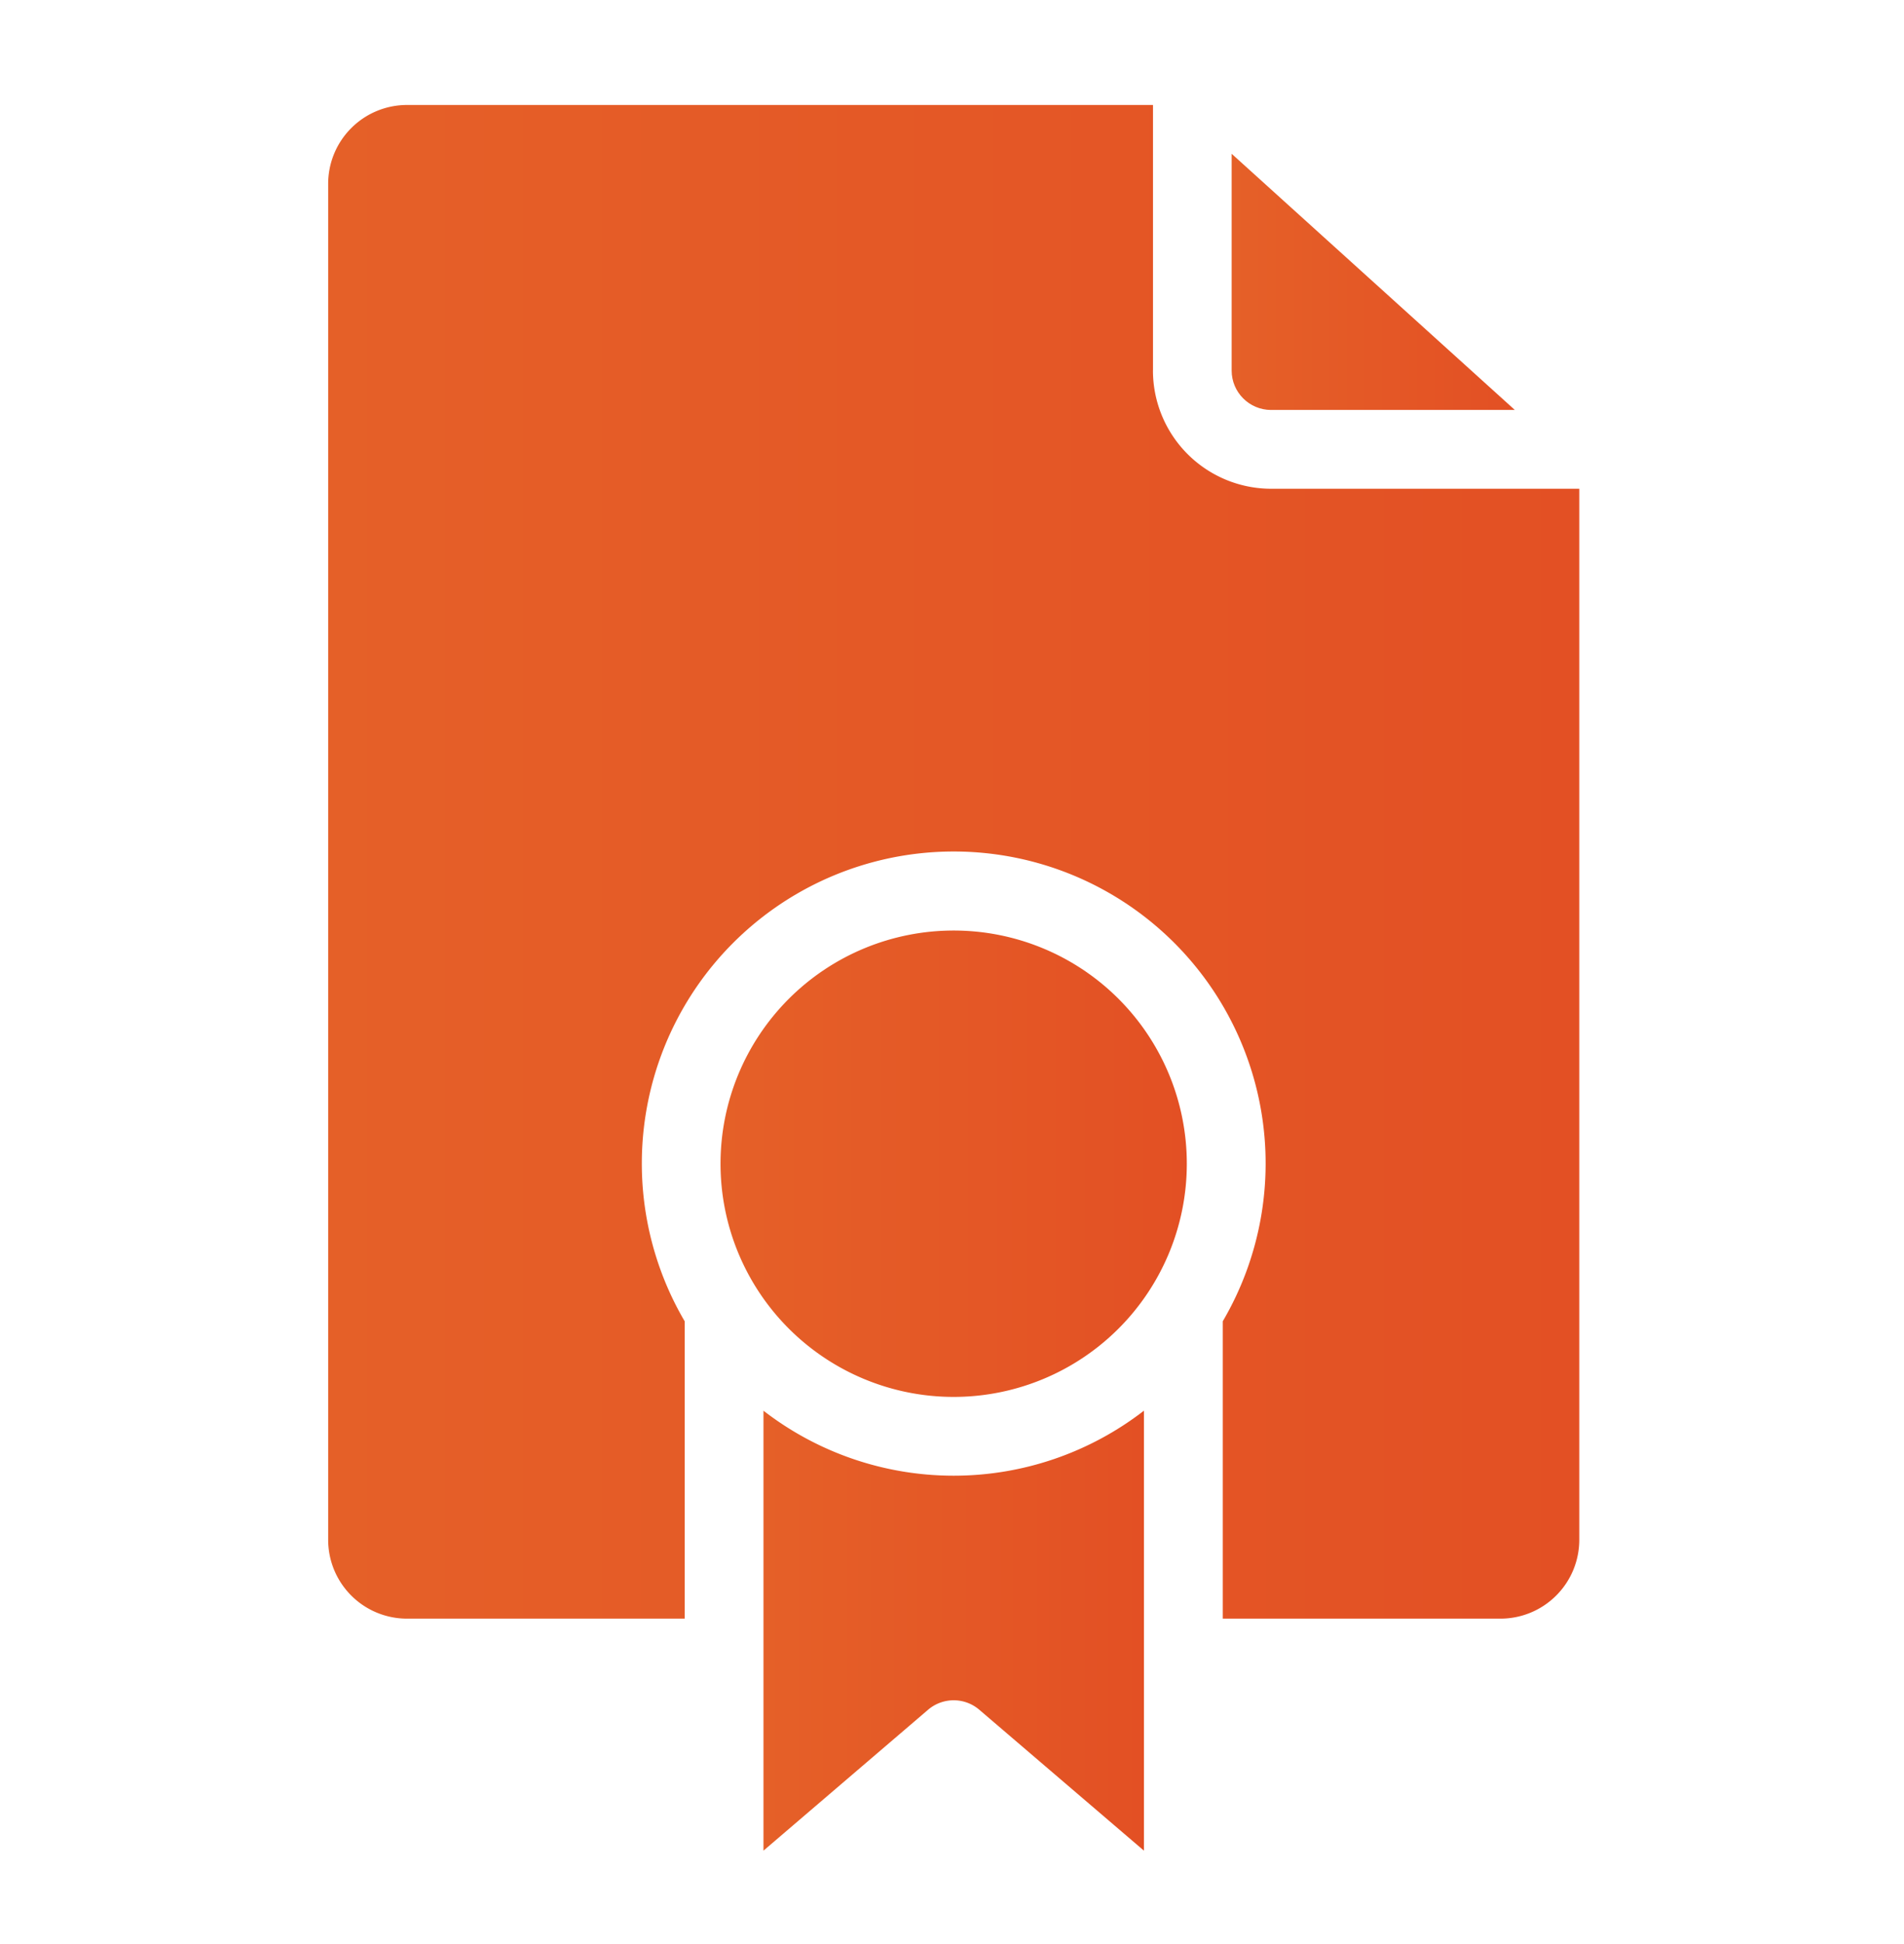
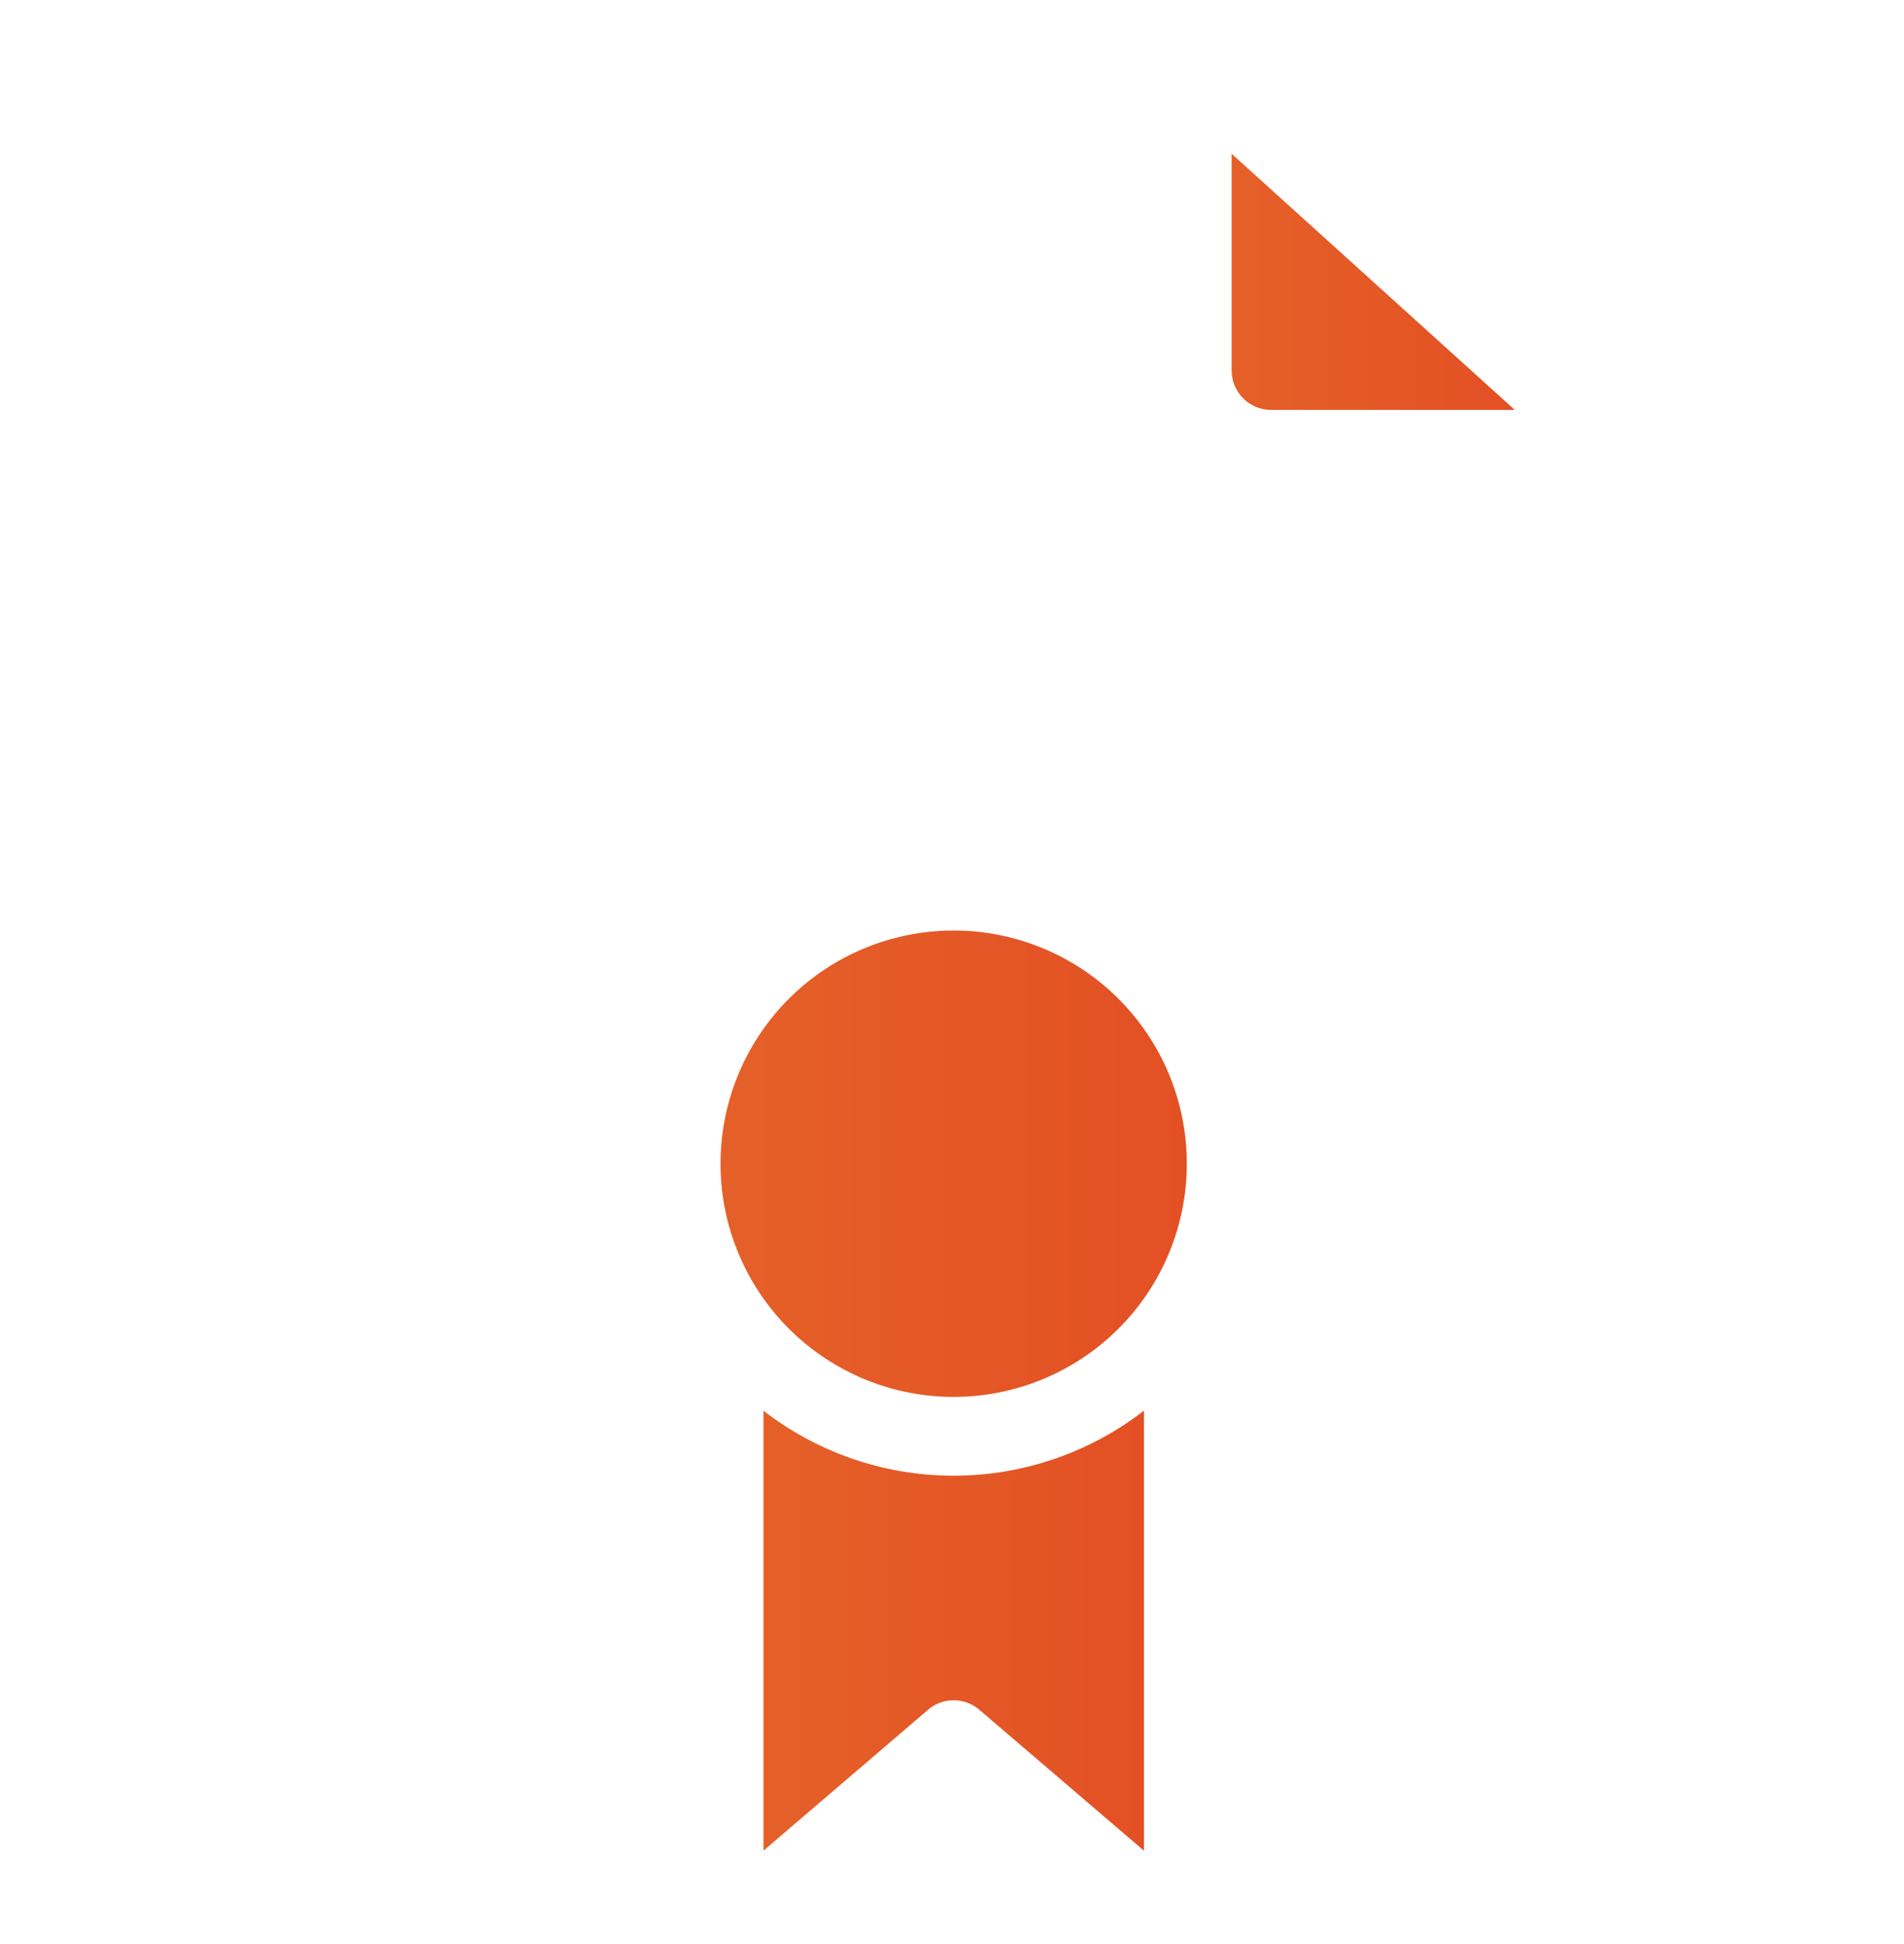
<svg xmlns="http://www.w3.org/2000/svg" width="48" height="49" fill="none">
  <path d="M24.042 23.454a5.877 5.877 0 100 11.755 5.877 5.877 0 000-11.755z" fill="url(#paint0_linear_18592_6897)" />
  <path d="M19.247 35.555v11.091l4.15-3.552a.993.993 0 011.291 0l4.151 3.552v-11.09a7.838 7.838 0 01-9.593 0z" fill="url(#paint1_linear_18592_6897)" />
-   <path d="M29.067 9.34V2.646H10.259a1.988 1.988 0 00-1.986 1.986v34.18a1.988 1.988 0 001.986 1.986h7.002v-7.495a7.863 7.863 0 1113.565 0v7.495h7.002a1.988 1.988 0 001.986-1.985V12.319h-7.769a2.982 2.982 0 01-2.979-2.979z" fill="url(#paint2_linear_18592_6897)" />
  <path d="M32.044 10.332h6.144L31.05 3.876V9.34c0 .548.445.992.993.993z" fill="url(#paint3_linear_18592_6897)" />
  <defs>
    <linearGradient id="paint0_linear_18592_6897" x1="18.164" y1="29.332" x2="29.92" y2="29.332" gradientUnits="userSpaceOnUse">
      <stop stop-color="#E56028" />
      <stop offset="1" stop-color="#E35024" />
    </linearGradient>
    <linearGradient id="paint1_linear_18592_6897" x1="19.246" y1="41.101" x2="28.839" y2="41.101" gradientUnits="userSpaceOnUse">
      <stop stop-color="#E56028" />
      <stop offset="1" stop-color="#E35024" />
    </linearGradient>
    <linearGradient id="paint2_linear_18592_6897" x1="8.273" y1="21.722" x2="39.814" y2="21.722" gradientUnits="userSpaceOnUse">
      <stop stop-color="#E56028" />
      <stop offset="1" stop-color="#E35024" />
    </linearGradient>
    <linearGradient id="paint3_linear_18592_6897" x1="31.051" y1="7.104" x2="38.188" y2="7.104" gradientUnits="userSpaceOnUse">
      <stop stop-color="#E56028" />
      <stop offset="1" stop-color="#E35024" />
    </linearGradient>
  </defs>
</svg>